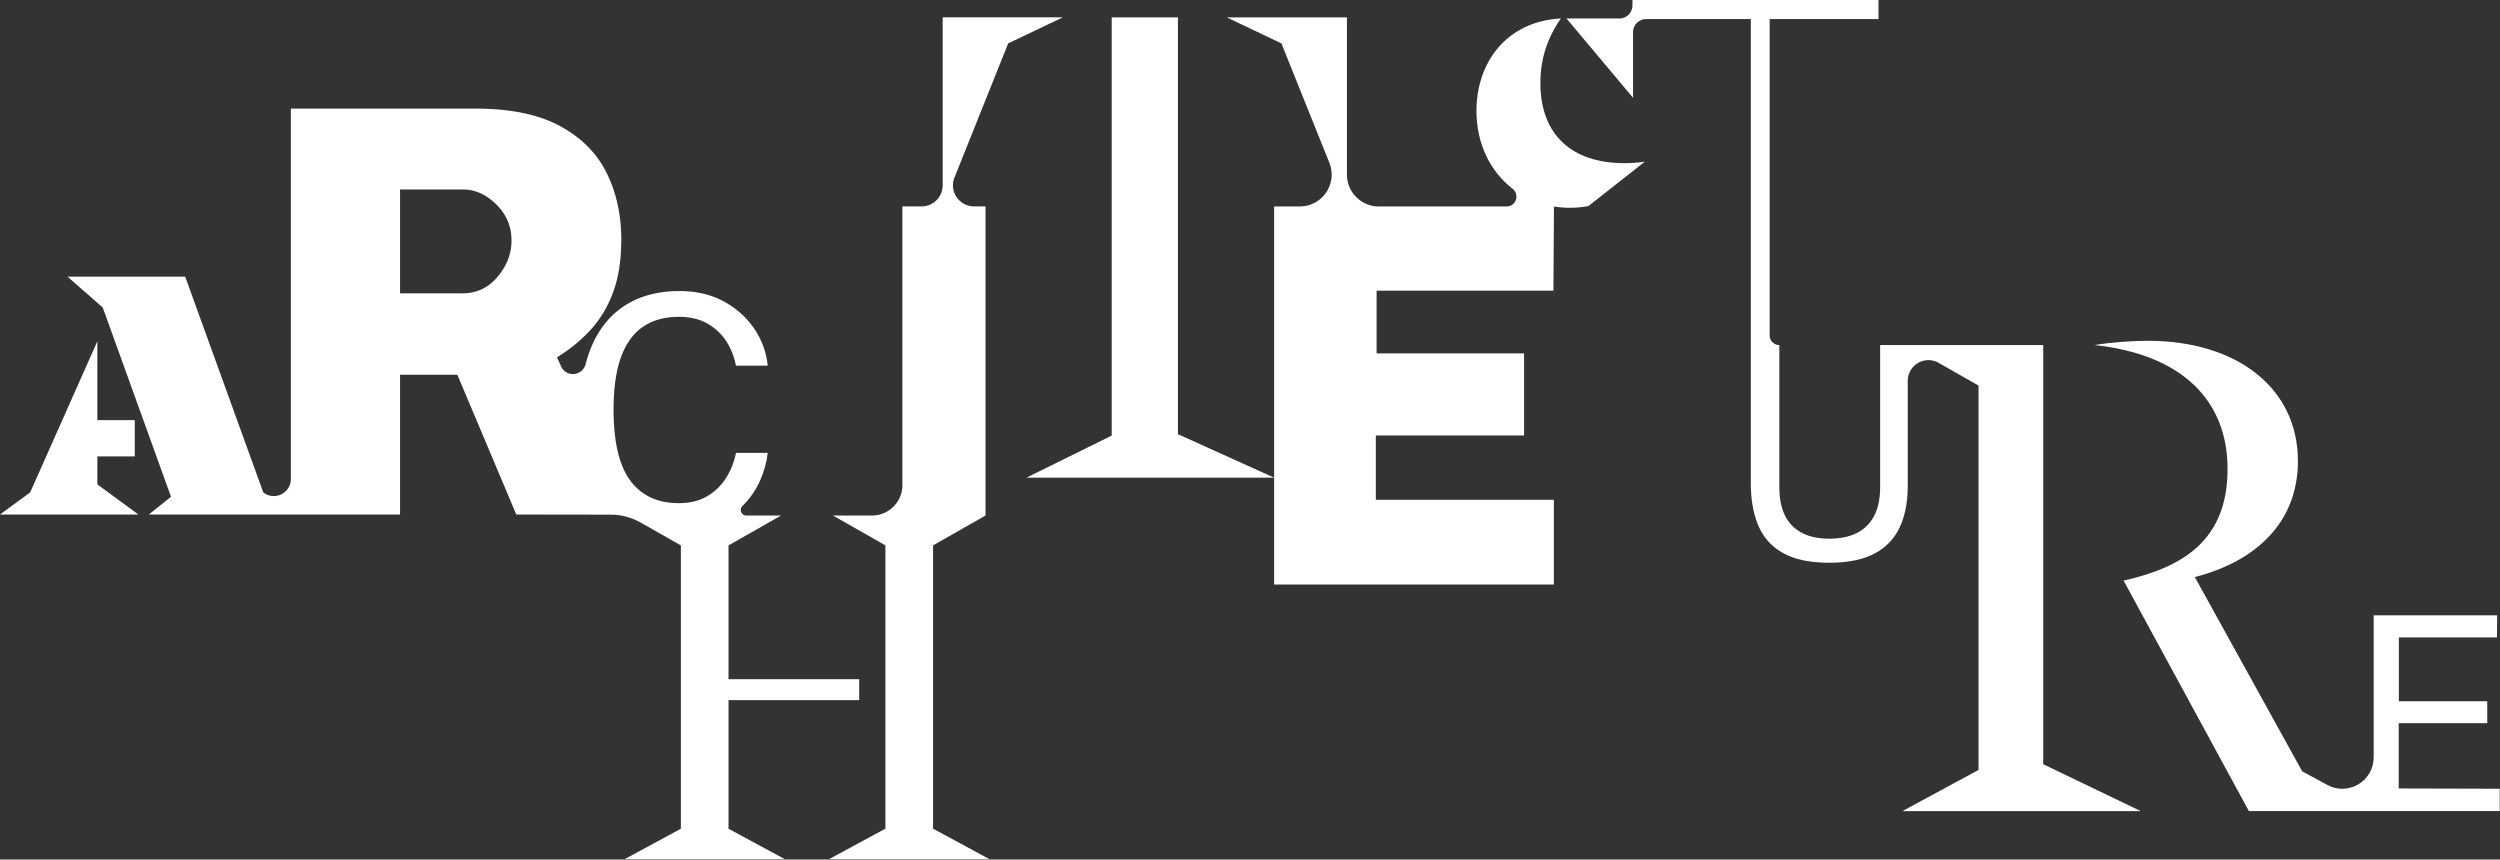
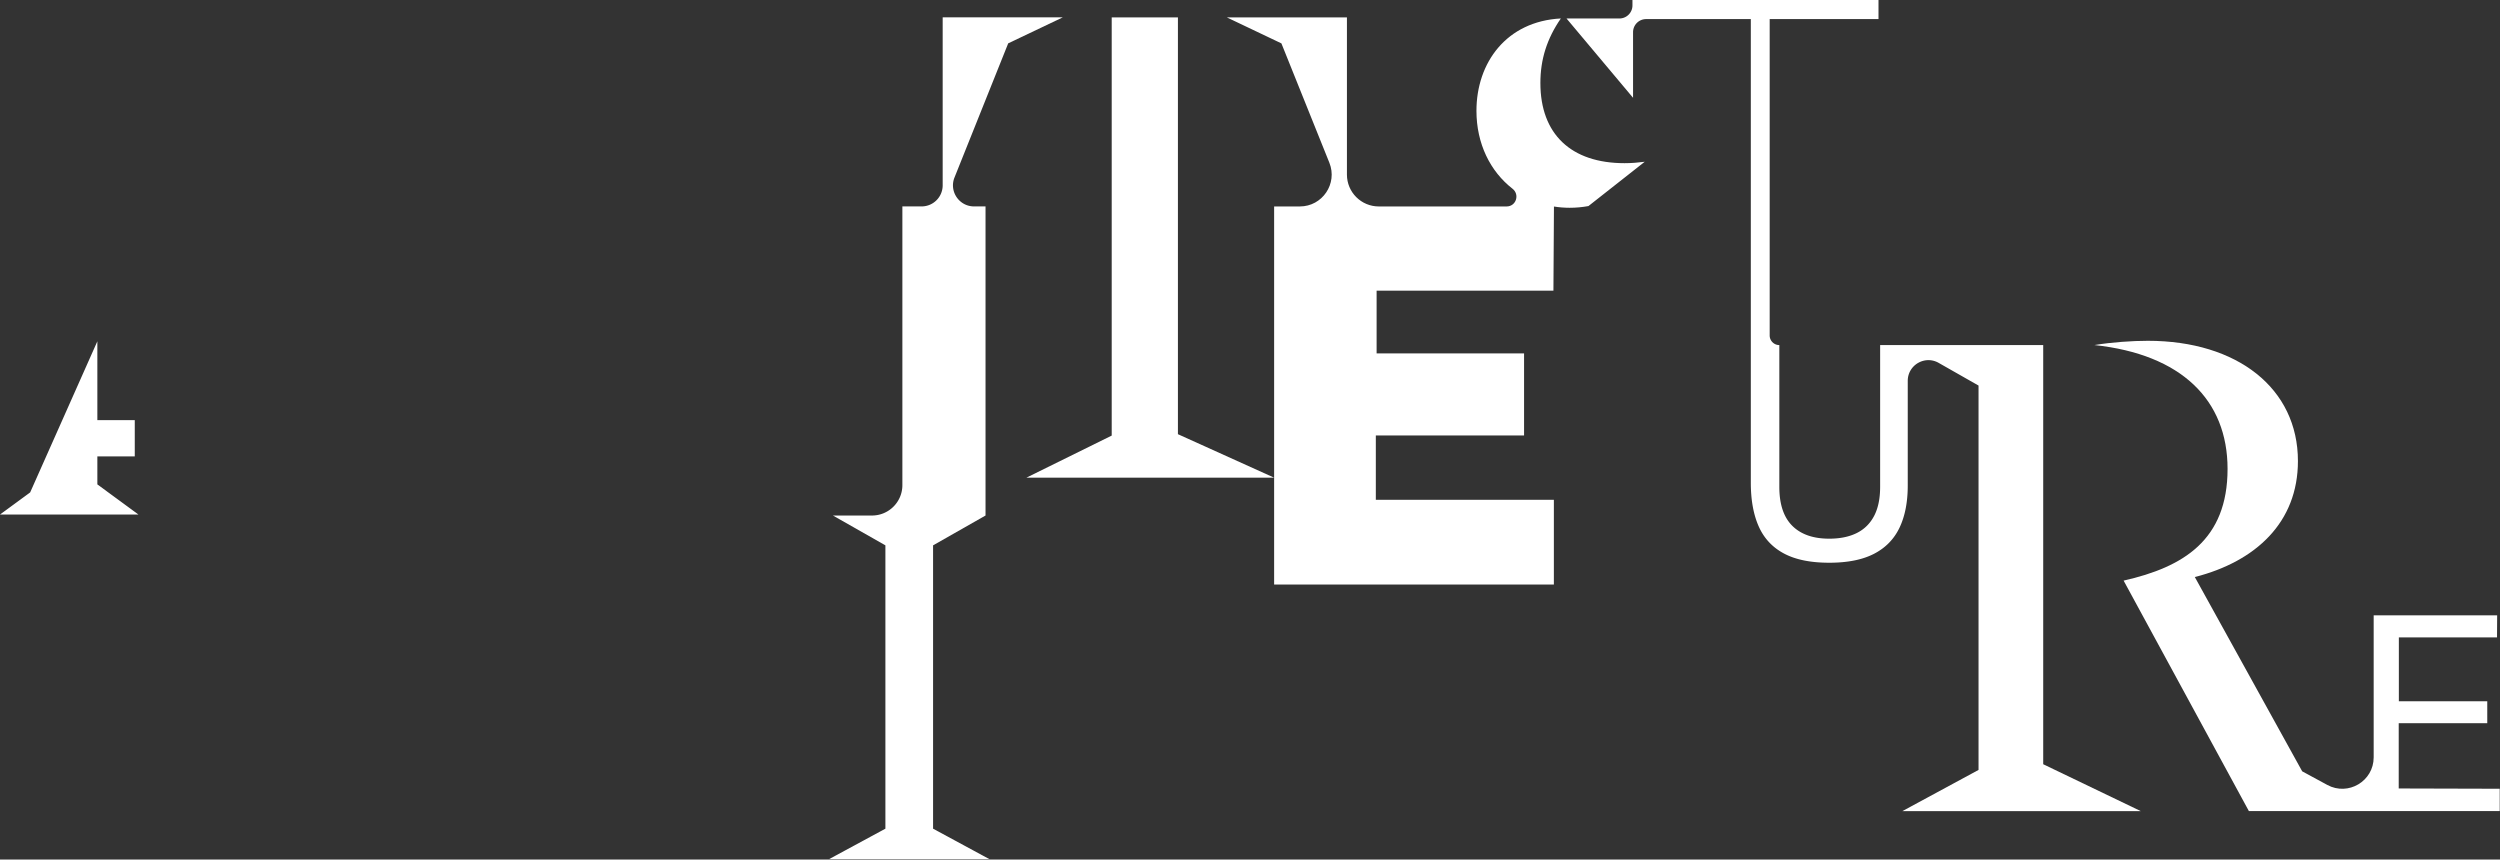
<svg xmlns="http://www.w3.org/2000/svg" xml:space="preserve" style="fill-rule:evenodd;clip-rule:evenodd;stroke-linejoin:round;stroke-miterlimit:2" viewBox="0 0 3432 1180">
  <rect x="0" y="0" width="3432" height="1180" fill="#333333" stroke="none" />
  <path d="M0 18.773h12.324V6.821H0v-25.967l-22.134 49.779-9.931 7.286H13.52L0 27.997v-9.224Z" style="fill:#fff;fill-rule:nonzero" transform="translate(133.65 548.31) scale(4.167)" />
-   <path d="M0 142.521v-6.891h-43.049V91.54l17.288-9.828h-11.38c-1.656 0-2.481-2.006-1.305-3.171l.074-.074a26.903 26.903 0 0 0 5.605-8.042 31.742 31.742 0 0 0 2.629-9.361h-10.465a23.687 23.687 0 0 1-3.24 8.228 18.12 18.12 0 0 1-6.268 6.064c-2.586 1.512-5.684 2.268-9.297 2.268-7.012 0-12.35-2.488-16.016-7.463-3.665-4.973-5.498-12.769-5.498-23.388 0-7.031.824-12.796 2.471-17.296 1.646-4.5 4.072-7.832 7.277-9.995 3.205-2.162 7.127-3.243 11.766-3.243 3.613 0 6.711.721 9.297 2.162 2.584 1.442 4.674 3.375 6.268 5.801 1.594 2.426 2.673 5.133 3.24 8.121h10.465c-.46-4.464-1.965-8.559-4.515-12.287-2.55-3.725-5.915-6.705-10.093-8.938-4.179-2.233-8.978-3.349-14.396-3.349-6.941 0-12.847 1.522-17.716 4.562-4.869 3.041-8.579 7.461-11.129 13.262a40.345 40.345 0 0 0-2.123 6.208c-1.018 3.967-6.4 4.513-8.091.783l-1.356-2.988c4.13-2.526 7.782-5.503 10.96-8.924 3.173-3.422 5.67-7.551 7.49-12.393 1.817-4.838 2.728-10.682 2.728-17.525 0-8.076-1.604-15.366-4.809-21.872-3.207-6.503-8.34-11.667-15.398-15.491-7.06-3.821-16.385-5.734-27.976-5.734h-60.667V69.656c0 4.689-5.403 7.318-9.093 4.425l-25.724-71.08h-38.766l11.605 10.172 22.494 62.346-7.297 5.847h82.756V35.311h18.867l19.42 46.055 31.132.047c3.316.005 6.58.84 9.49 2.431.88.481 1.645.902 2.01 1.109l11.581 6.587v93.342l-18.491 10.002h52.695l-18.499-10.002v-42.361H0ZM-119.116 3.034c-3.053 3.639-6.891 5.456-11.515 5.456h-20.623v-34.218h20.623c4.069 0 7.768 1.651 11.099 4.948 3.328 3.301 4.993 7.26 4.993 11.884 0 4.317-1.526 8.294-4.577 11.93" style="fill:#fff;fill-rule:nonzero" transform="translate(1179.49 367.276) scale(4.167)" />
  <path d="M0-151.646h-21.814v137.781L-49.92 0h81.624L0-14.329v-137.317Z" style="fill:#fff;fill-rule:nonzero" transform="translate(1617.052 655.755) scale(4.167)" />
  <path d="M0-277.294h-39.576v55.345a6.946 6.946 0 0 1-6.946 6.946h-6.331v91.828c0 5.525-4.479 10.004-10.004 10.004h-12.877l17.289 9.828v93.341L-76.944 0h52.695L-42.74-10.002v-93.341l17.282-9.828v-101.832h-3.776c-4.915 0-8.275-4.965-6.448-9.527l17.693-44.196L0-277.294Z" style="fill:#fff;fill-rule:nonzero" transform="translate(1459.023 1179.289) scale(4.167)" />
  <path d="M0-90.769c-17.61 0-27.727-9.555-27.727-26.415 0-7.775 2.155-14.613 6.745-21.264-17.885.937-27.809 14.52-27.809 30.443 0 10.802 4.543 19.947 11.871 25.644 2.468 1.919 1.191 5.849-1.935 5.849h-42.114c-5.794 0-10.492-4.697-10.492-10.492v-51.799h-39.576l17.989 8.569 15.8 39.319c2.77 6.893-2.306 14.403-9.735 14.403h-8.463V48.034h92.16V20.128h-58.655V-1.061h48.836v-27.045h-48.578v-20.671h58.252l.173-27.709c1.675.267 3.403.412 5.18.412 2.061 0 4.121-.188 6.182-.563L6.651-91.238c-2.248.282-4.215.469-6.651.469" style="fill:#fff;fill-rule:nonzero" transform="translate(2230.182 602.243) scale(4.167)" />
  <path d="M0 267.214h78.523L46.39 251.77V113.685H-7.334v46.711c0 3.847-.661 7.035-1.981 9.562-1.321 2.527-3.228 4.41-5.723 5.65-2.494 1.239-5.519 1.858-9.073 1.858-5.283 0-9.342-1.419-12.179-4.255-2.837-2.838-4.255-7.108-4.255-12.815v-46.711a3.18 3.18 0 0 1-3.18-3.18V6.289h35.852V0h-81.059v1.785a4.304 4.304 0 0 1-4.304 4.304h-17.415l21.919 26.129V10.593a4.304 4.304 0 0 1 4.304-4.304h34.492v152.737c0 5.707.872 10.516 2.616 14.429 1.744 3.913 4.516 6.881 8.315 8.902 3.799 2.023 8.763 3.032 14.894 3.032 6.065 0 10.996-.985 14.796-2.959 3.798-1.972 6.594-4.85 8.388-8.633 1.793-3.782 2.69-8.396 2.69-13.842v-34.481c0-5.228 5.643-8.51 10.187-5.925l13.134 7.471v126.627L0 267.214Z" style="fill:#fff;fill-rule:nonzero" transform="translate(2611.611 .005) scale(4.167)" />
  <path d="M0 140.038v-21.5h29.171v-7.226H.045V90.259h32.338l.045-7.27h-40.68v46.799c0 7.838-8.38 12.826-15.27 9.089l-8.277-4.49-35.375-64.003c20.155-5.157 33.97-18.05 33.97-38.212 0-23.914-19.902-39.62-49.452-39.62-5.159 0-11.962.468-17.59 1.405 28.616 3.049 43.86 18.053 43.86 40.792 0 23.444-14.542 32.354-34.245 36.808l41.27 75.929h82.636v-7.359L0 140.038Z" style="fill:#fff;fill-rule:nonzero" transform="translate(3292.962 498.872) scale(4.167)" />
</svg>